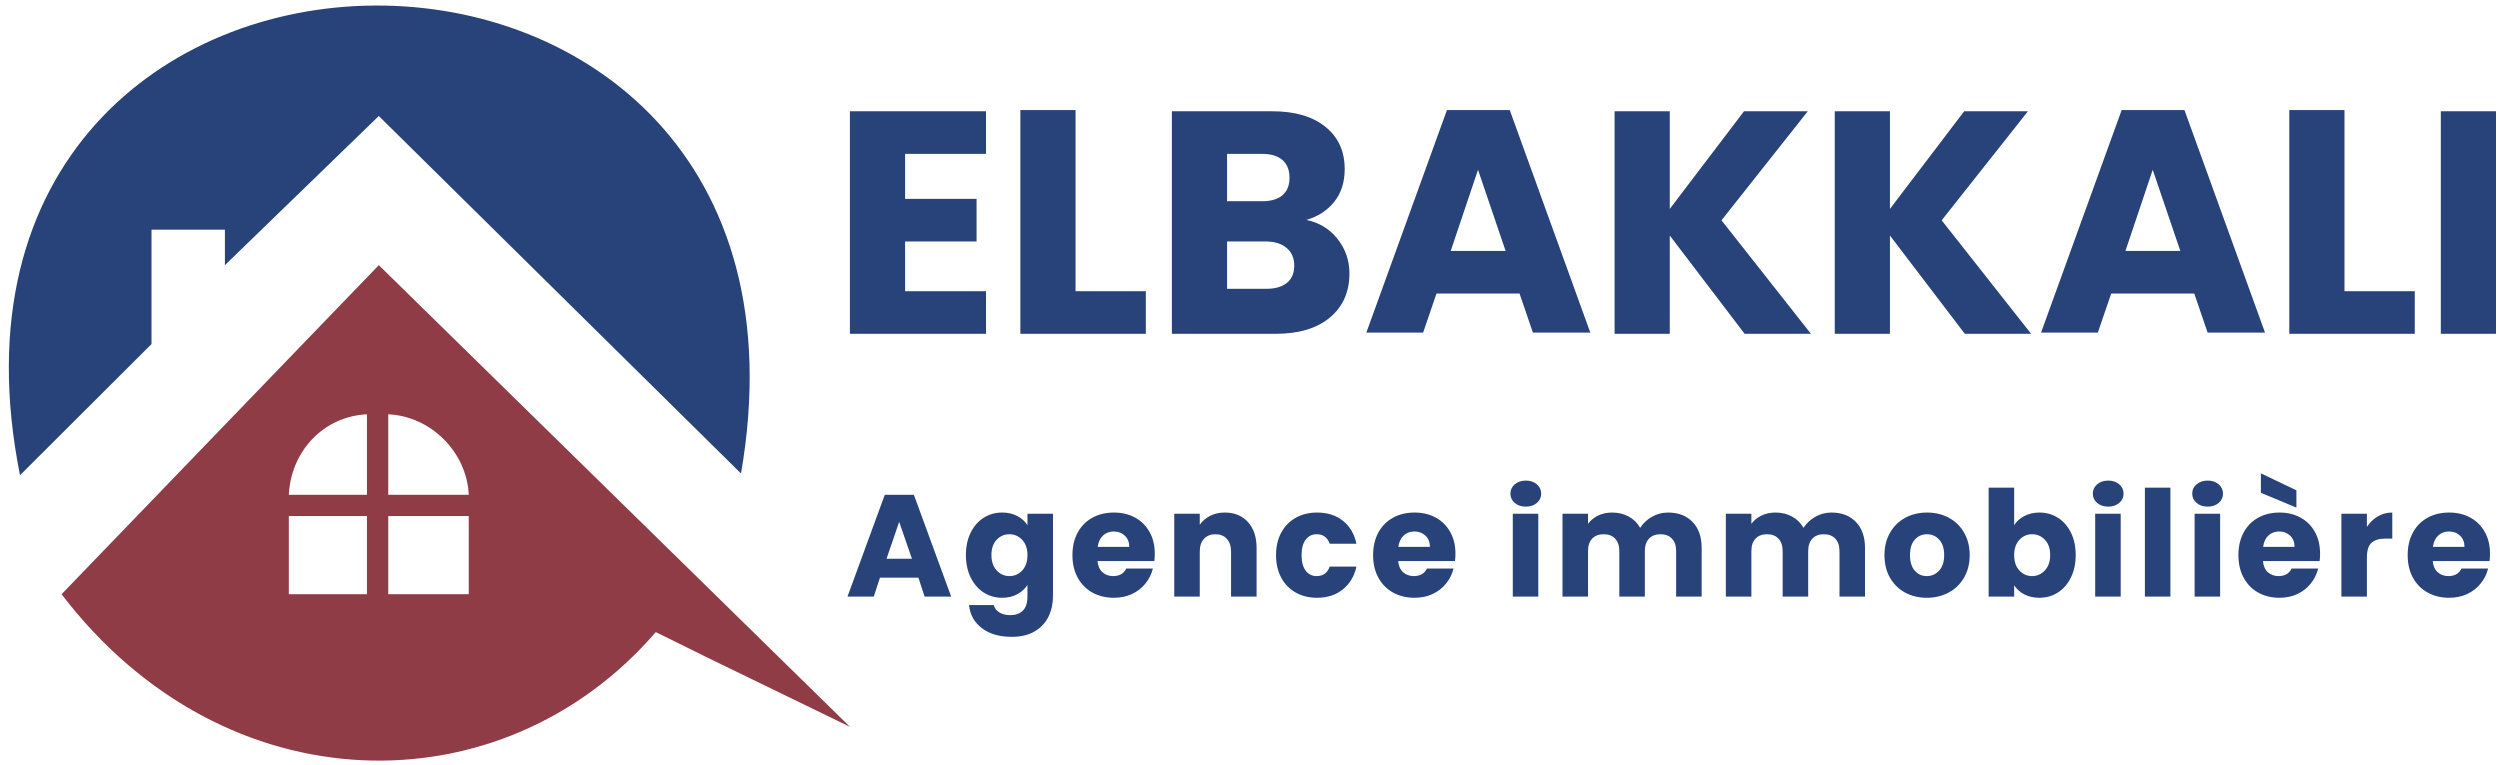
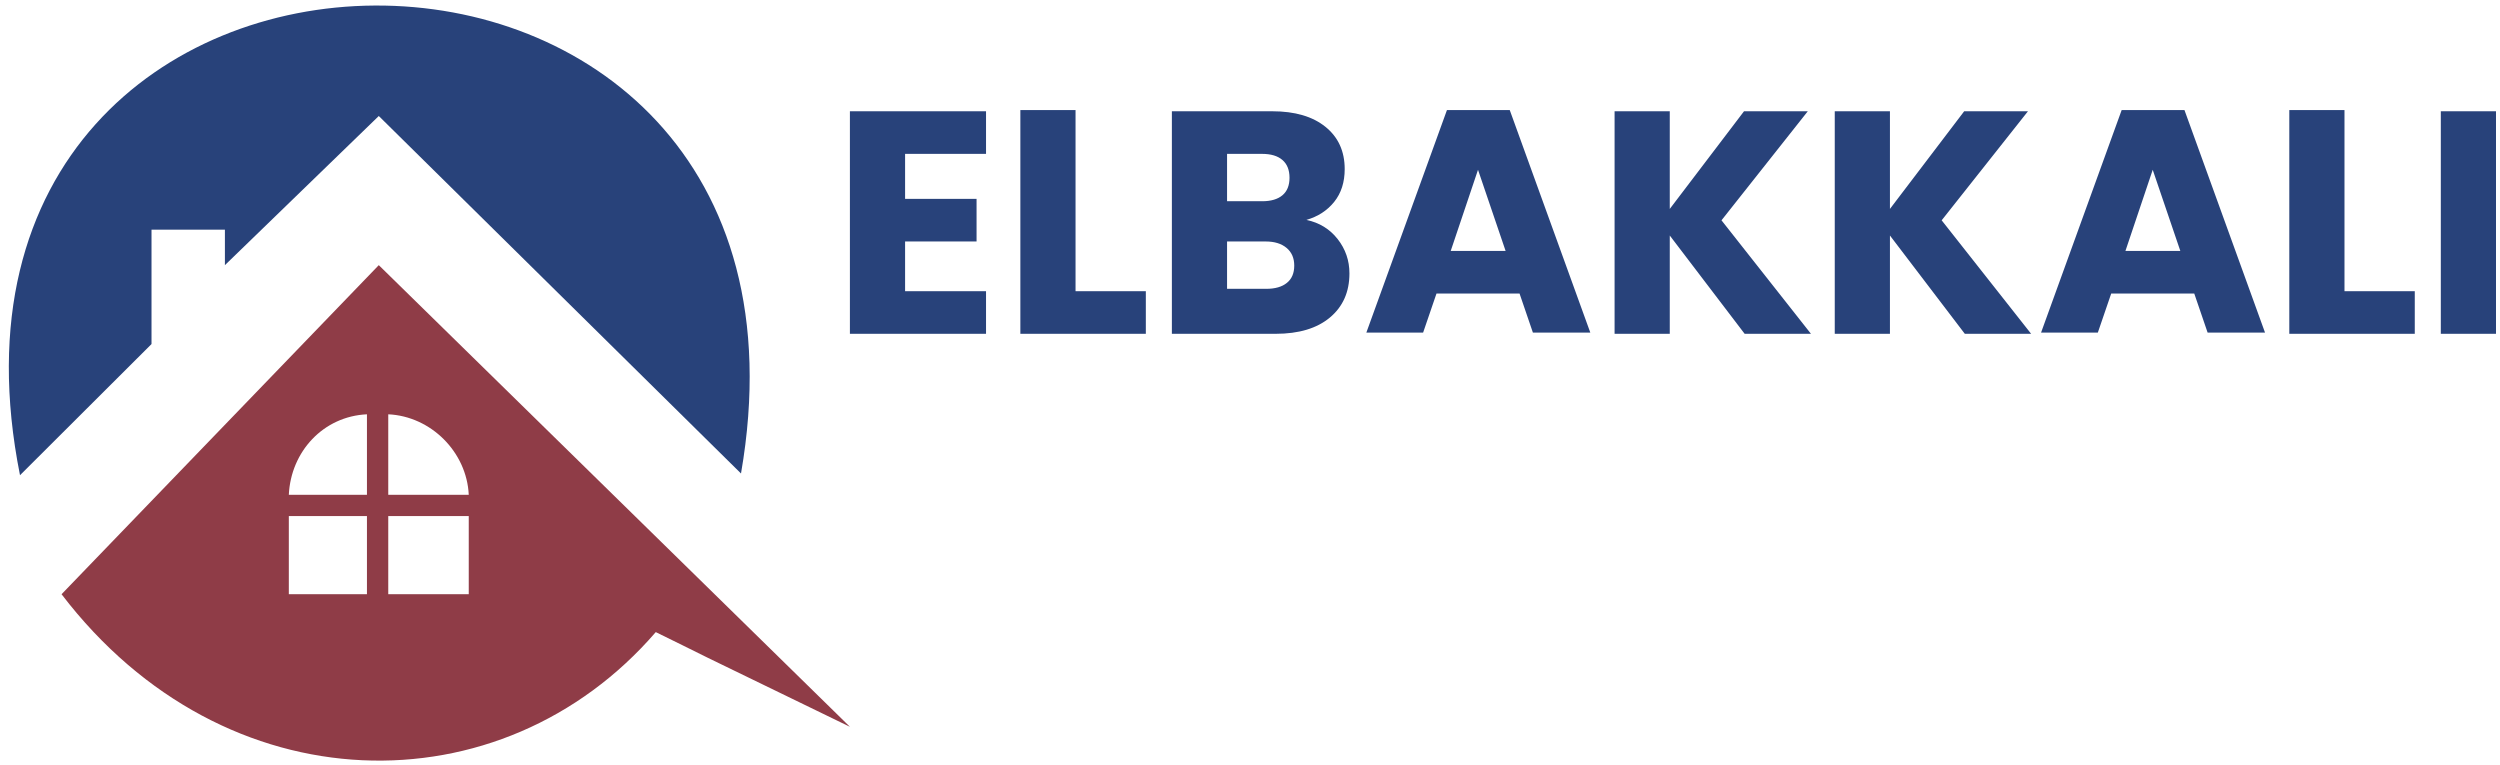
<svg xmlns="http://www.w3.org/2000/svg" viewBox="0 0 1056 323">
  <path id="bottom" fill="#8f3c47" stroke="none" stroke-width="0" d="M 160.00,112.00            C 160.00,112.00 359.00,307.00 359.00,307.00              359.00,307.00 299.00,277.86 299.00,277.86              299.00,277.86 278.50,267.69 277.00,267.00              212.00,342.33 95.00,341.33 26.00,251.00              26.00,251.00 160.00,112.00 160.00,112.00 Z            M 155.00,175.00            C 136.51,175.86 122.85,190.79 122.00,209.00              122.00,209.00 155.00,209.00 155.00,209.00              155.00,209.00 155.00,175.00 155.00,175.00 Z            M 198.00,209.00            C 197.16,190.94 182.05,175.84 164.00,175.00              164.00,175.00 164.00,209.00 164.00,209.00              164.00,209.00 198.00,209.00 198.00,209.00 Z            M 155.00,218.00            C 155.00,218.00 122.00,218.00 122.00,218.00              122.00,218.00 122.00,251.00 122.00,251.00              122.00,251.00 155.00,251.00 155.00,251.00              155.00,251.00 155.00,218.00 155.00,218.00 Z            M 198.00,218.00            C 198.00,218.00 164.00,218.00 164.00,218.00              164.00,218.00 164.00,251.00 164.00,251.00              164.00,251.00 198.00,251.00 198.00,251.00              198.00,251.00 198.00,218.00 198.00,218.00 Z" />
  <path id="top" fill="#28427A" stroke="none" stroke-width="0" d="M 313.00,200.00            C 313.00,200.00 160.00,49.00 160.00,49.00              160.00,49.00 95.00,112.00 95.00,112.00              95.00,112.00 95.00,97.00 95.00,97.00              95.00,97.00 64.00,97.00 64.00,97.00              64.00,97.00 64.00,145.33 64.00,145.33              64.00,145.33 8.45,200.73 8.45,200.73              -44.00,-62.00 359.00,-65.33 313.00,200.00 Z" />
  <path id="text1" fill="#28427a" stroke="none" stroke-width="0" d="M 382.31,65.00            C 382.31,65.00 382.31,84.00 382.31,84.00              382.31,84.00 412.50,84.00 412.50,84.00              412.50,84.00 412.50,102.00 412.50,102.00              412.50,102.00 382.31,102.00 382.31,102.00              382.31,102.00 382.31,123.00 382.31,123.00              382.31,123.00 416.50,123.00 416.50,123.00              416.50,123.00 416.50,141.00 416.50,141.00              416.50,141.00 359.00,141.00 359.00,141.00              359.00,141.00 359.00,47.00 359.00,47.00              359.00,47.00 416.50,47.00 416.50,47.00              416.50,47.00 416.50,65.00 416.50,65.00              416.50,65.00 382.31,65.00 382.31,65.00 Z            M 454.31,123.00            C 454.31,123.00 484.00,123.00 484.00,123.00              484.00,123.00 484.00,141.00 484.00,141.00              484.00,141.00 431.00,141.00 431.00,141.00              431.00,141.00 431.00,46.50 431.00,46.50              431.00,46.50 454.31,46.50 454.31,46.50              454.31,46.50 454.31,123.00 454.31,123.00 Z            M 551.84,92.89            C 557.31,94.05 561.70,96.75 565.02,100.98              568.34,105.21 570.00,110.05 570.00,115.48              570.00,123.32 567.25,129.53 561.75,134.12              556.26,138.71 548.61,141.00 538.80,141.00              538.80,141.00 495.00,141.00 495.00,141.00              495.00,141.00 495.00,47.00 495.00,47.00              495.00,47.00 537.41,47.00 537.41,47.00              546.97,47.00 554.46,49.20 559.88,53.58              565.29,57.95 568.00,63.90 568.00,71.42              568.00,76.98 566.52,81.59 563.58,85.25              560.64,88.92 556.73,91.46 551.84,92.89 Z            M 518.31,85.00            C 518.31,85.00 533.16,85.00 533.16,85.00              536.86,85.00 539.71,84.16 541.70,82.48              543.69,80.81 544.69,78.34 544.69,75.08              544.69,71.80 543.69,69.30 541.70,67.58              539.71,65.86 536.86,65.00 533.16,65.00              533.16,65.00 518.31,65.00 518.31,65.00              518.31,65.00 518.31,85.00 518.31,85.00 Z            M 534.86,122.00            C 538.63,122.00 541.54,121.16 543.59,119.48              545.66,117.81 546.69,115.38 546.69,112.19              546.69,109.01 545.61,106.52 543.45,104.72              541.30,102.91 538.36,102.00 534.61,102.00              534.61,102.00 518.31,102.00 518.31,102.00              518.31,102.00 518.31,122.00 518.31,122.00              518.31,122.00 534.86,122.00 534.86,122.00 Z            M 641.86,124.00            C 641.86,124.00 606.77,124.00 606.77,124.00              606.77,124.00 601.12,140.50 601.12,140.50              601.12,140.50 577.14,140.50 577.14,140.50              577.14,140.50 611.19,46.50 611.19,46.50              611.19,46.50 637.72,46.50 637.72,46.50              637.72,46.50 671.75,140.50 671.75,140.50              671.75,140.50 647.50,140.50 647.50,140.50              647.50,140.50 641.86,124.00 641.86,124.00 Z            M 635.97,106.00            C 635.97,106.00 624.31,71.72 624.31,71.72              624.31,71.72 612.78,106.00 612.78,106.00              612.78,106.00 635.97,106.00 635.97,106.00 Z            M 736.94,141.00            C 736.94,141.00 705.31,99.48 705.31,99.48              705.31,99.48 705.31,141.00 705.31,141.00              705.31,141.00 682.00,141.00 682.00,141.00              682.00,141.00 682.00,47.00 682.00,47.00              682.00,47.00 705.31,47.00 705.31,47.00              705.31,47.00 705.31,88.25 705.31,88.25              705.31,88.25 736.67,47.00 736.67,47.00              736.67,47.00 763.61,47.00 763.61,47.00              763.61,47.00 727.16,93.06 727.16,93.06              727.16,93.06 764.95,141.00 764.95,141.00              764.95,141.00 736.94,141.00 736.94,141.00 Z            M 829.94,141.00            C 829.94,141.00 798.31,99.48 798.31,99.48              798.31,99.48 798.31,141.00 798.31,141.00              798.31,141.00 775.00,141.00 775.00,141.00              775.00,141.00 775.00,47.00 775.00,47.00              775.00,47.00 798.31,47.00 798.31,47.00              798.31,47.00 798.31,88.25 798.31,88.25              798.31,88.25 829.67,47.00 829.67,47.00              829.67,47.00 856.61,47.00 856.61,47.00              856.61,47.00 820.16,93.06 820.16,93.06              820.16,93.06 857.95,141.00 857.95,141.00              857.95,141.00 829.94,141.00 829.94,141.00 Z            M 926.86,124.00            C 926.86,124.00 891.77,124.00 891.77,124.00              891.77,124.00 886.12,140.50 886.12,140.50              886.12,140.50 862.14,140.50 862.14,140.50              862.14,140.50 896.19,46.50 896.19,46.50              896.19,46.50 922.72,46.50 922.72,46.50              922.72,46.50 956.75,140.50 956.75,140.50              956.75,140.50 932.50,140.50 932.50,140.50              932.50,140.50 926.86,124.00 926.86,124.00 Z            M 920.97,106.00            C 920.97,106.00 909.31,71.72 909.31,71.72              909.31,71.72 897.78,106.00 897.78,106.00              897.78,106.00 920.97,106.00 920.97,106.00 Z            M 990.31,123.00            C 990.31,123.00 1020.00,123.00 1020.00,123.00              1020.00,123.00 1020.00,141.00 1020.00,141.00              1020.00,141.00 967.00,141.00 967.00,141.00              967.00,141.00 967.00,46.50 967.00,46.50              967.00,46.50 990.31,46.50 990.31,46.50              990.31,46.50 990.31,123.00 990.31,123.00 Z            M 1054.31,47.00            C 1054.31,47.00 1054.31,141.00 1054.31,141.00              1054.31,141.00 1031.00,141.00 1031.00,141.00              1031.00,141.00 1031.00,47.00 1031.00,47.00              1031.00,47.00 1054.31,47.00 1054.31,47.00 Z" />
-   <path id="text2" fill="#28427a" stroke="none" stroke-width="0" d="M 387.94,244.00            C 387.94,244.00 371.69,244.00 371.69,244.00              371.69,244.00 369.09,252.00 369.09,252.00              369.09,252.00 357.98,252.00 357.98,252.00              357.98,252.00 373.73,209.00 373.73,209.00              373.73,209.00 386.02,209.00 386.02,209.00              386.02,209.00 401.77,252.00 401.77,252.00              401.77,252.00 390.55,252.00 390.55,252.00              390.55,252.00 387.94,244.00 387.94,244.00 Z            M 385.20,236.00            C 385.20,236.00 379.81,220.44 379.81,220.44              379.81,220.44 374.48,236.00 374.48,236.00              374.48,236.00 385.20,236.00 385.20,236.00 Z            M 423.30,216.50            C 425.74,216.50 427.89,217.00 429.73,217.98              431.58,218.96 433.00,220.25 434.00,221.84              434.00,221.84 434.00,217.00 434.00,217.00              434.00,217.00 444.78,217.00 444.78,217.00              444.78,217.00 444.78,251.77 444.78,251.77              444.78,254.97 444.14,257.88 442.88,260.47              441.60,263.07 439.66,265.14 437.06,266.69              434.46,268.23 431.22,269.00 427.36,269.00              422.19,269.00 418.00,267.79 414.80,265.38              411.59,262.97 409.75,259.71 409.30,255.59              409.30,255.59 419.78,255.59 419.78,255.59              420.11,256.91 420.90,257.94 422.14,258.70              423.39,259.46 424.93,259.84 426.75,259.84              428.97,259.84 430.73,259.21 432.03,257.95              433.34,256.70 434.00,254.70 434.00,251.95              434.00,251.95 434.00,247.09 434.00,247.09              432.97,248.70 431.54,250.00 429.70,251.00              427.88,252.00 425.74,252.50 423.30,252.50              420.43,252.50 417.84,251.76 415.52,250.28              413.20,248.79 411.37,246.68 410.02,243.94              408.67,241.20 408.00,238.03 408.00,234.44              408.00,230.84 408.67,227.69 410.02,224.97              411.37,222.25 413.20,220.16 415.52,218.70              417.84,217.23 420.43,216.50 423.30,216.50 Z            M 434.00,234.50            C 434.00,231.77 433.26,229.62 431.78,228.03              430.30,226.45 428.50,225.66 426.39,225.66              424.27,225.66 422.46,226.44 420.98,228.00              419.52,229.56 418.78,231.71 418.78,234.44              418.78,237.17 419.52,239.34 420.98,240.94              422.46,242.54 424.27,243.34 426.39,243.34              428.50,243.34 430.30,242.55 431.78,240.97              433.26,239.39 434.00,237.23 434.00,234.50 Z            M 487.78,233.88            C 487.78,234.88 487.72,235.92 487.59,237.00              487.59,237.00 463.59,237.00 463.59,237.00              463.76,239.05 464.46,240.62 465.69,241.72              466.91,242.80 468.42,243.34 470.20,243.34              472.86,243.34 474.71,242.28 475.75,240.14              475.75,240.14 486.98,240.14 486.98,240.14              486.40,242.50 485.35,244.61 483.83,246.48              482.32,248.36 480.43,249.84 478.16,250.91              475.88,251.97 473.34,252.50 470.52,252.50              467.12,252.50 464.10,251.77 461.45,250.31              458.80,248.84 456.73,246.75 455.23,244.03              453.74,241.31 453.00,238.14 453.00,234.50              453.00,230.87 453.73,227.69 455.20,224.97              456.68,222.25 458.74,220.16 461.39,218.70              464.04,217.23 467.08,216.50 470.52,216.50              473.87,216.50 476.85,217.21 479.45,218.62              482.05,220.04 484.09,222.06 485.56,224.69              487.04,227.31 487.78,230.38 487.78,233.88 Z            M 477.00,231.00            C 477.00,229.02 476.38,227.45 475.12,226.27              473.88,225.09 472.33,224.50 470.45,224.50              468.67,224.50 467.16,225.07 465.92,226.20              464.69,227.33 463.94,228.93 463.66,231.00              463.66,231.00 477.00,231.00 477.00,231.00 Z            M 517.34,216.50            C 521.43,216.50 524.69,217.84 527.12,220.50              529.56,223.17 530.78,226.83 530.78,231.48              530.78,231.48 530.78,252.00 530.78,252.00              530.78,252.00 520.00,252.00 520.00,252.00              520.00,252.00 520.00,233.05 520.00,233.05              520.00,230.70 519.40,228.89 518.20,227.59              517.02,226.30 515.41,225.66 513.38,225.66              511.36,225.66 509.76,226.30 508.56,227.59              507.38,228.89 506.78,230.70 506.78,233.05              506.78,233.05 506.78,252.00 506.78,252.00              506.78,252.00 496.00,252.00 496.00,252.00              496.00,252.00 496.00,217.00 496.00,217.00              496.00,217.00 506.78,217.00 506.78,217.00              506.78,217.00 506.78,221.67 506.78,221.67              507.86,220.08 509.32,218.82 511.16,217.89              512.99,216.96 515.05,216.50 517.34,216.50 Z            M 539.00,234.50            C 539.00,230.87 539.73,227.69 541.20,224.97              542.67,222.25 544.72,220.16 547.34,218.70              549.97,217.23 552.97,216.50 556.34,216.50              560.69,216.50 564.31,217.65 567.22,219.95              570.13,222.25 572.05,225.48 572.97,229.67              572.97,229.67 561.67,229.67 561.67,229.67              560.72,227.00 558.88,225.66 556.16,225.66              554.22,225.66 552.67,226.42 551.52,227.95              550.36,229.48 549.78,231.66 549.78,234.50              549.78,237.34 550.36,239.53 551.52,241.06              552.67,242.59 554.22,243.34 556.16,243.34              558.88,243.34 560.72,242.01 561.67,239.33              561.67,239.33 572.97,239.33 572.97,239.33              572.05,243.42 570.12,246.64 567.19,248.98              564.26,251.33 560.64,252.50 556.34,252.50              552.97,252.50 549.97,251.77 547.34,250.31              544.72,248.84 542.67,246.75 541.20,244.03              539.73,241.31 539.00,238.14 539.00,234.50 Z            M 614.78,233.88            C 614.78,234.88 614.72,235.92 614.59,237.00              614.59,237.00 590.59,237.00 590.59,237.00              590.76,239.05 591.46,240.62 592.69,241.72              593.91,242.80 595.42,243.34 597.20,243.34              599.86,243.34 601.71,242.28 602.75,240.14              602.75,240.14 613.98,240.14 613.98,240.14              613.40,242.50 612.35,244.61 610.83,246.48              609.32,248.36 607.43,249.84 605.16,250.91              602.88,251.97 600.34,252.50 597.52,252.50              594.12,252.50 591.10,251.77 588.45,250.31              585.80,248.84 583.73,246.75 582.23,244.03              580.74,241.31 580.00,238.14 580.00,234.50              580.00,230.87 580.73,227.69 582.20,224.97              583.68,222.25 585.74,220.16 588.39,218.70              591.04,217.23 594.08,216.50 597.52,216.50              600.87,216.50 603.85,217.21 606.45,218.62              609.05,220.04 611.09,222.06 612.56,224.69              614.04,227.31 614.78,230.38 614.78,233.88 Z            M 604.00,231.00            C 604.00,229.02 603.38,227.45 602.12,226.27              600.88,225.09 599.33,224.50 597.45,224.50              595.67,224.50 594.16,225.07 592.92,226.20              591.69,227.33 590.94,228.93 590.66,231.00              590.66,231.00 604.00,231.00 604.00,231.00 Z            M 644.53,214.00            C 642.61,214.00 641.05,213.48 639.83,212.44              638.61,211.39 638.00,210.09 638.00,208.53              638.00,206.95 638.61,205.63 639.83,204.58              641.05,203.53 642.61,203.00 644.53,203.00              646.41,203.00 647.95,203.53 649.17,204.58              650.39,205.63 651.00,206.95 651.00,208.53              651.00,210.09 650.39,211.39 649.17,212.44              647.95,213.48 646.41,214.00 644.53,214.00 Z            M 649.78,217.00            C 649.78,217.00 649.78,252.00 649.78,252.00              649.78,252.00 639.00,252.00 639.00,252.00              639.00,252.00 639.00,217.00 639.00,217.00              639.00,217.00 649.78,217.00 649.78,217.00 Z            M 704.58,216.50            C 708.92,216.50 712.38,217.82 714.94,220.47              717.50,223.12 718.78,226.79 718.78,231.48              718.78,231.48 718.78,252.00 718.78,252.00              718.78,252.00 708.00,252.00 708.00,252.00              708.00,252.00 708.00,232.81 708.00,232.81              708.00,230.53 707.41,228.77 706.23,227.53              705.07,226.28 703.45,225.66 701.39,225.66              699.33,225.66 697.71,226.28 696.53,227.53              695.36,228.77 694.78,230.53 694.78,232.81              694.78,232.81 694.78,252.00 694.78,252.00              694.78,252.00 684.00,252.00 684.00,252.00              684.00,252.00 684.00,232.81 684.00,232.81              684.00,230.53 683.41,228.77 682.23,227.53              681.07,226.28 679.45,225.66 677.38,225.66              675.32,225.66 673.71,226.28 672.53,227.53              671.36,228.77 670.78,230.53 670.78,232.81              670.78,232.81 670.78,252.00 670.78,252.00              670.78,252.00 660.00,252.00 660.00,252.00              660.00,252.00 660.00,217.00 660.00,217.00              660.00,217.00 670.78,217.00 670.78,217.00              670.78,217.00 670.78,221.27 670.78,221.27              671.86,219.80 673.27,218.64 675.02,217.78              676.77,216.93 678.74,216.50 680.95,216.50              683.57,216.50 685.91,217.06 687.97,218.19              690.03,219.30 691.64,220.90 692.81,222.97              694.02,221.06 695.66,219.51 697.75,218.31              699.84,217.11 702.12,216.50 704.58,216.50 Z            M 773.58,216.50            C 777.92,216.50 781.38,217.82 783.94,220.47              786.50,223.12 787.78,226.79 787.78,231.48              787.78,231.48 787.78,252.00 787.78,252.00              787.78,252.00 777.00,252.00 777.00,252.00              777.00,252.00 777.00,232.81 777.00,232.81              777.00,230.53 776.41,228.77 775.23,227.53              774.07,226.28 772.45,225.66 770.39,225.66              768.33,225.66 766.71,226.28 765.53,227.53              764.36,228.77 763.78,230.53 763.78,232.81              763.78,232.81 763.78,252.00 763.78,252.00              763.78,252.00 753.00,252.00 753.00,252.00              753.00,252.00 753.00,232.81 753.00,232.81              753.00,230.53 752.41,228.77 751.23,227.53              750.07,226.28 748.45,225.66 746.38,225.66              744.32,225.66 742.71,226.28 741.53,227.53              740.36,228.77 739.78,230.53 739.78,232.81              739.78,232.81 739.78,252.00 739.78,252.00              739.78,252.00 729.00,252.00 729.00,252.00              729.00,252.00 729.00,217.00 729.00,217.00              729.00,217.00 739.78,217.00 739.78,217.00              739.78,217.00 739.78,221.27 739.78,221.27              740.86,219.80 742.27,218.64 744.02,217.78              745.77,216.93 747.74,216.50 749.95,216.50              752.57,216.50 754.91,217.06 756.97,218.19              759.03,219.30 760.64,220.90 761.81,222.97              763.02,221.06 764.66,219.51 766.75,218.31              768.84,217.11 771.12,216.50 773.58,216.50 Z            M 813.88,252.50            C 810.49,252.50 807.44,251.77 804.72,250.31              802.01,248.84 799.88,246.75 798.33,244.03              796.77,241.31 796.00,238.14 796.00,234.50              796.00,230.91 796.79,227.74 798.36,225.00              799.93,222.26 802.08,220.16 804.81,218.70              807.54,217.23 810.60,216.50 814.00,216.50              817.38,216.50 820.44,217.23 823.17,218.70              825.91,220.16 828.07,222.26 829.64,225.00              831.21,227.74 832.00,230.91 832.00,234.50              832.00,238.09 831.20,241.26 829.61,244.00              828.02,246.74 825.84,248.84 823.08,250.31              820.33,251.77 817.26,252.50 813.88,252.50 Z            M 813.88,243.34            C 815.91,243.34 817.63,242.59 819.06,241.06              820.50,239.53 821.22,237.34 821.22,234.50              821.22,231.66 820.52,229.48 819.12,227.95              817.74,226.42 816.03,225.66 814.00,225.66              811.91,225.66 810.19,226.41 808.83,227.92              807.46,229.42 806.78,231.62 806.78,234.50              806.78,237.34 807.45,239.53 808.80,241.06              810.14,242.59 811.83,243.34 813.88,243.34 Z            M 850.78,221.84            C 851.77,220.25 853.20,218.96 855.06,217.98              856.94,217.00 859.07,216.50 861.47,216.50              864.33,216.50 866.93,217.23 869.25,218.70              871.57,220.16 873.41,222.25 874.75,224.97              876.10,227.69 876.78,230.84 876.78,234.44              876.78,238.03 876.10,241.20 874.75,243.94              873.41,246.68 871.57,248.79 869.25,250.28              866.93,251.76 864.33,252.50 861.47,252.50              859.03,252.50 856.89,252.02 855.06,251.06              853.24,250.11 851.81,248.82 850.78,247.22              850.78,247.22 850.78,252.00 850.78,252.00              850.78,252.00 840.00,252.00 840.00,252.00              840.00,252.00 840.00,206.00 840.00,206.00              840.00,206.00 850.78,206.00 850.78,206.00              850.78,206.00 850.78,221.84 850.78,221.84 Z            M 866.00,234.44            C 866.00,231.71 865.26,229.56 863.78,228.00              862.31,226.44 860.50,225.66 858.36,225.66              856.24,225.66 854.45,226.45 852.98,228.03              851.52,229.62 850.78,231.77 850.78,234.50              850.78,237.23 851.52,239.39 852.98,240.97              854.45,242.55 856.24,243.34 858.36,243.34              860.46,243.34 862.26,242.54 863.75,240.94              865.25,239.34 866.00,237.17 866.00,234.44 Z            M 890.53,214.00            C 888.61,214.00 887.05,213.48 885.83,212.44              884.61,211.39 884.00,210.09 884.00,208.53              884.00,206.95 884.61,205.63 885.83,204.58              887.05,203.53 888.61,203.00 890.53,203.00              892.41,203.00 893.95,203.53 895.17,204.58              896.39,205.63 897.00,206.95 897.00,208.53              897.00,210.09 896.39,211.39 895.17,212.44              893.95,213.48 892.41,214.00 890.53,214.00 Z            M 895.78,217.00            C 895.78,217.00 895.78,252.00 895.78,252.00              895.78,252.00 885.00,252.00 885.00,252.00              885.00,252.00 885.00,217.00 885.00,217.00              885.00,217.00 895.78,217.00 895.78,217.00 Z            M 916.78,206.00            C 916.78,206.00 916.78,252.00 916.78,252.00              916.78,252.00 906.00,252.00 906.00,252.00              906.00,252.00 906.00,206.00 906.00,206.00              906.00,206.00 916.78,206.00 916.78,206.00 Z            M 932.53,214.00            C 930.61,214.00 929.05,213.48 927.83,212.44              926.61,211.39 926.00,210.09 926.00,208.53              926.00,206.95 926.61,205.63 927.83,204.58              929.05,203.53 930.61,203.00 932.53,203.00              934.41,203.00 935.95,203.53 937.17,204.58              938.39,205.63 939.00,206.95 939.00,208.53              939.00,210.09 938.39,211.39 937.17,212.44              935.95,213.48 934.41,214.00 932.53,214.00 Z            M 937.78,217.00            C 937.78,217.00 937.78,252.00 937.78,252.00              937.78,252.00 927.00,252.00 927.00,252.00              927.00,252.00 927.00,217.00 927.00,217.00              927.00,217.00 937.78,217.00 937.78,217.00 Z            M 980.00,233.88            C 980.00,234.88 979.94,235.92 979.81,237.00              979.81,237.00 955.88,237.00 955.88,237.00              956.04,239.05 956.73,240.62 957.95,241.72              959.18,242.80 960.68,243.34 962.45,243.34              965.11,243.34 966.95,242.28 967.98,240.14              967.98,240.14 979.20,240.14 979.20,240.14              978.62,242.50 977.58,244.61 976.08,246.48              974.58,248.36 972.70,249.84 970.44,250.91              968.19,251.97 965.66,252.50 962.88,252.50              959.51,252.50 956.51,251.77 953.88,250.31              951.25,248.84 949.20,246.75 947.72,244.03              946.24,241.31 945.50,238.14 945.50,234.50              945.50,230.87 946.23,227.69 947.69,224.97              949.14,222.25 951.19,220.16 953.81,218.70              956.45,217.23 959.47,216.50 962.88,216.50              966.20,216.50 969.15,217.21 971.73,218.62              974.33,220.04 976.35,222.06 977.81,224.69              979.27,227.31 980.00,230.38 980.00,233.88 Z            M 969.22,231.00            C 969.22,229.02 968.60,227.45 967.36,226.27              966.12,225.09 964.57,224.50 962.70,224.50              960.92,224.50 959.41,225.07 958.19,226.20              956.97,227.33 956.22,228.93 955.94,231.00              955.94,231.00 969.22,231.00 969.22,231.00 Z            M 970.00,207.11            C 970.00,207.11 970.00,214.41 970.00,214.41              970.00,214.41 955.00,208.16 955.00,208.16              955.00,208.16 955.00,199.94 955.00,199.94              955.00,199.94 970.00,207.11 970.00,207.11 Z            M 999.78,222.58            C 1001.01,220.70 1002.54,219.21 1004.38,218.12              1006.22,217.04 1008.26,216.50 1010.50,216.50              1010.50,216.50 1010.50,227.50 1010.50,227.50              1010.50,227.50 1007.61,227.50 1007.61,227.50              1004.99,227.50 1003.04,228.09 1001.73,229.27              1000.43,230.43 999.78,232.49 999.78,235.44              999.78,235.44 999.78,252.00 999.78,252.00              999.78,252.00 989.00,252.00 989.00,252.00              989.00,252.00 989.00,217.00 989.00,217.00              989.00,217.00 999.78,217.00 999.78,217.00              999.78,217.00 999.78,222.58 999.78,222.58 Z            M 1051.78,233.88            C 1051.78,234.88 1051.72,235.92 1051.59,237.00              1051.59,237.00 1027.59,237.00 1027.59,237.00              1027.76,239.05 1028.46,240.62 1029.69,241.72              1030.91,242.80 1032.42,243.34 1034.20,243.34              1036.86,243.34 1038.71,242.28 1039.75,240.14              1039.75,240.14 1050.98,240.14 1050.98,240.14              1050.40,242.50 1049.35,244.61 1047.83,246.48              1046.32,248.36 1044.43,249.84 1042.16,250.91              1039.88,251.97 1037.34,252.50 1034.52,252.50              1031.12,252.50 1028.10,251.77 1025.45,250.31              1022.80,248.84 1020.73,246.75 1019.23,244.03              1017.74,241.31 1017.00,238.14 1017.00,234.50              1017.00,230.87 1017.73,227.69 1019.20,224.97              1020.68,222.25 1022.74,220.16 1025.39,218.70              1028.04,217.23 1031.08,216.50 1034.52,216.50              1037.87,216.50 1040.85,217.21 1043.45,218.62              1046.05,220.04 1048.09,222.06 1049.56,224.69              1051.04,227.31 1051.78,230.38 1051.78,233.88 Z            M 1041.00,231.00            C 1041.00,229.02 1040.38,227.45 1039.12,226.27              1037.88,225.09 1036.33,224.50 1034.45,224.50              1032.67,224.50 1031.16,225.07 1029.92,226.20              1028.69,227.33 1027.94,228.93 1027.66,231.00              1027.66,231.00 1041.00,231.00 1041.00,231.00 Z" />
</svg>